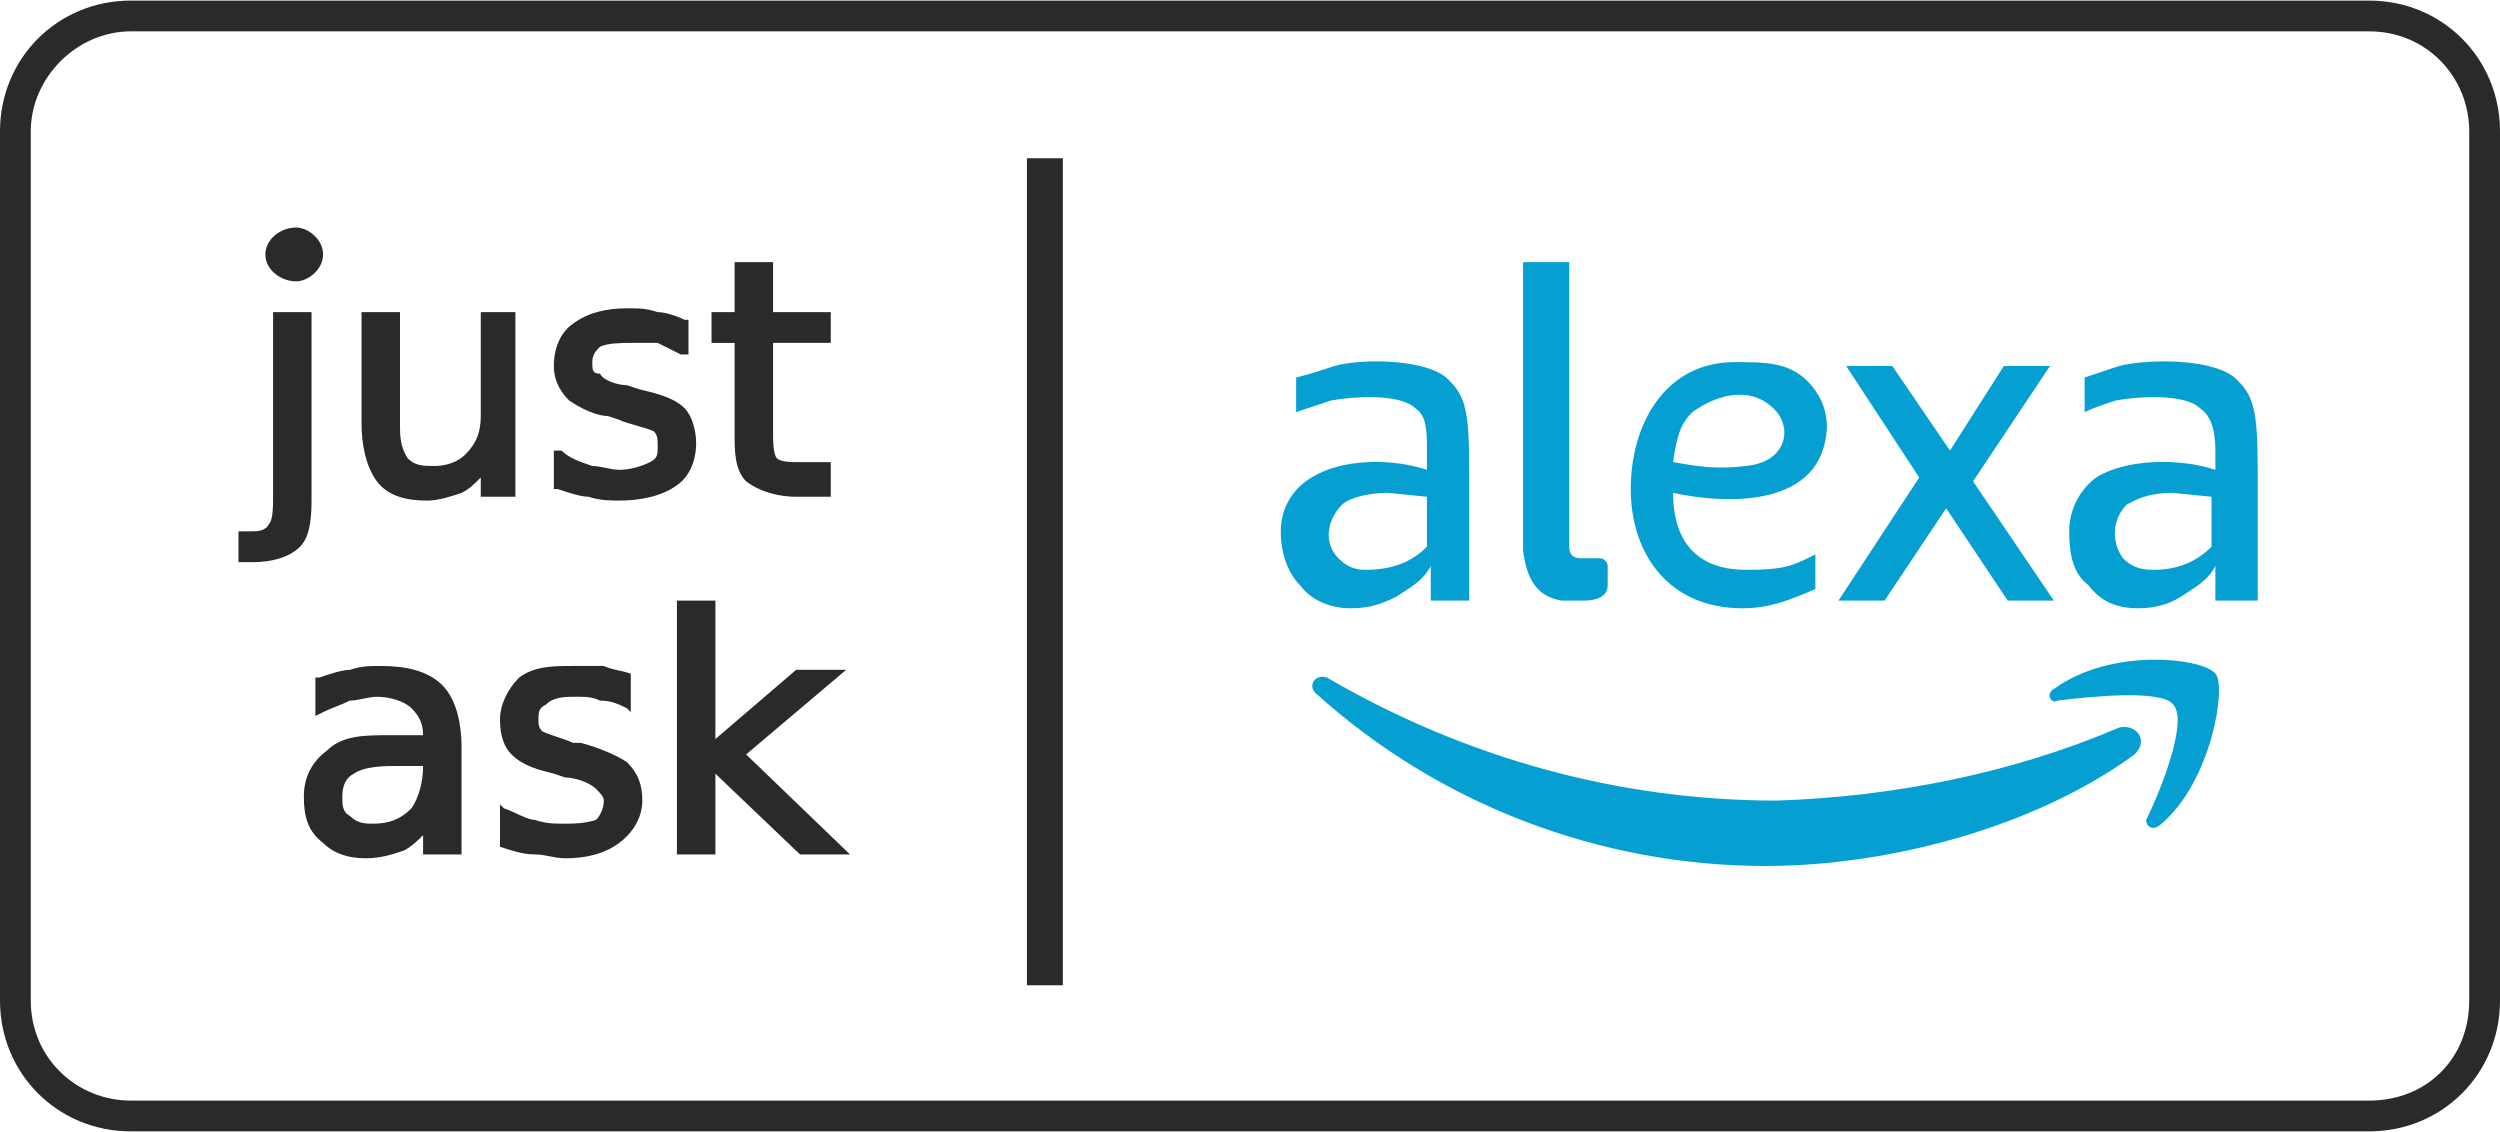
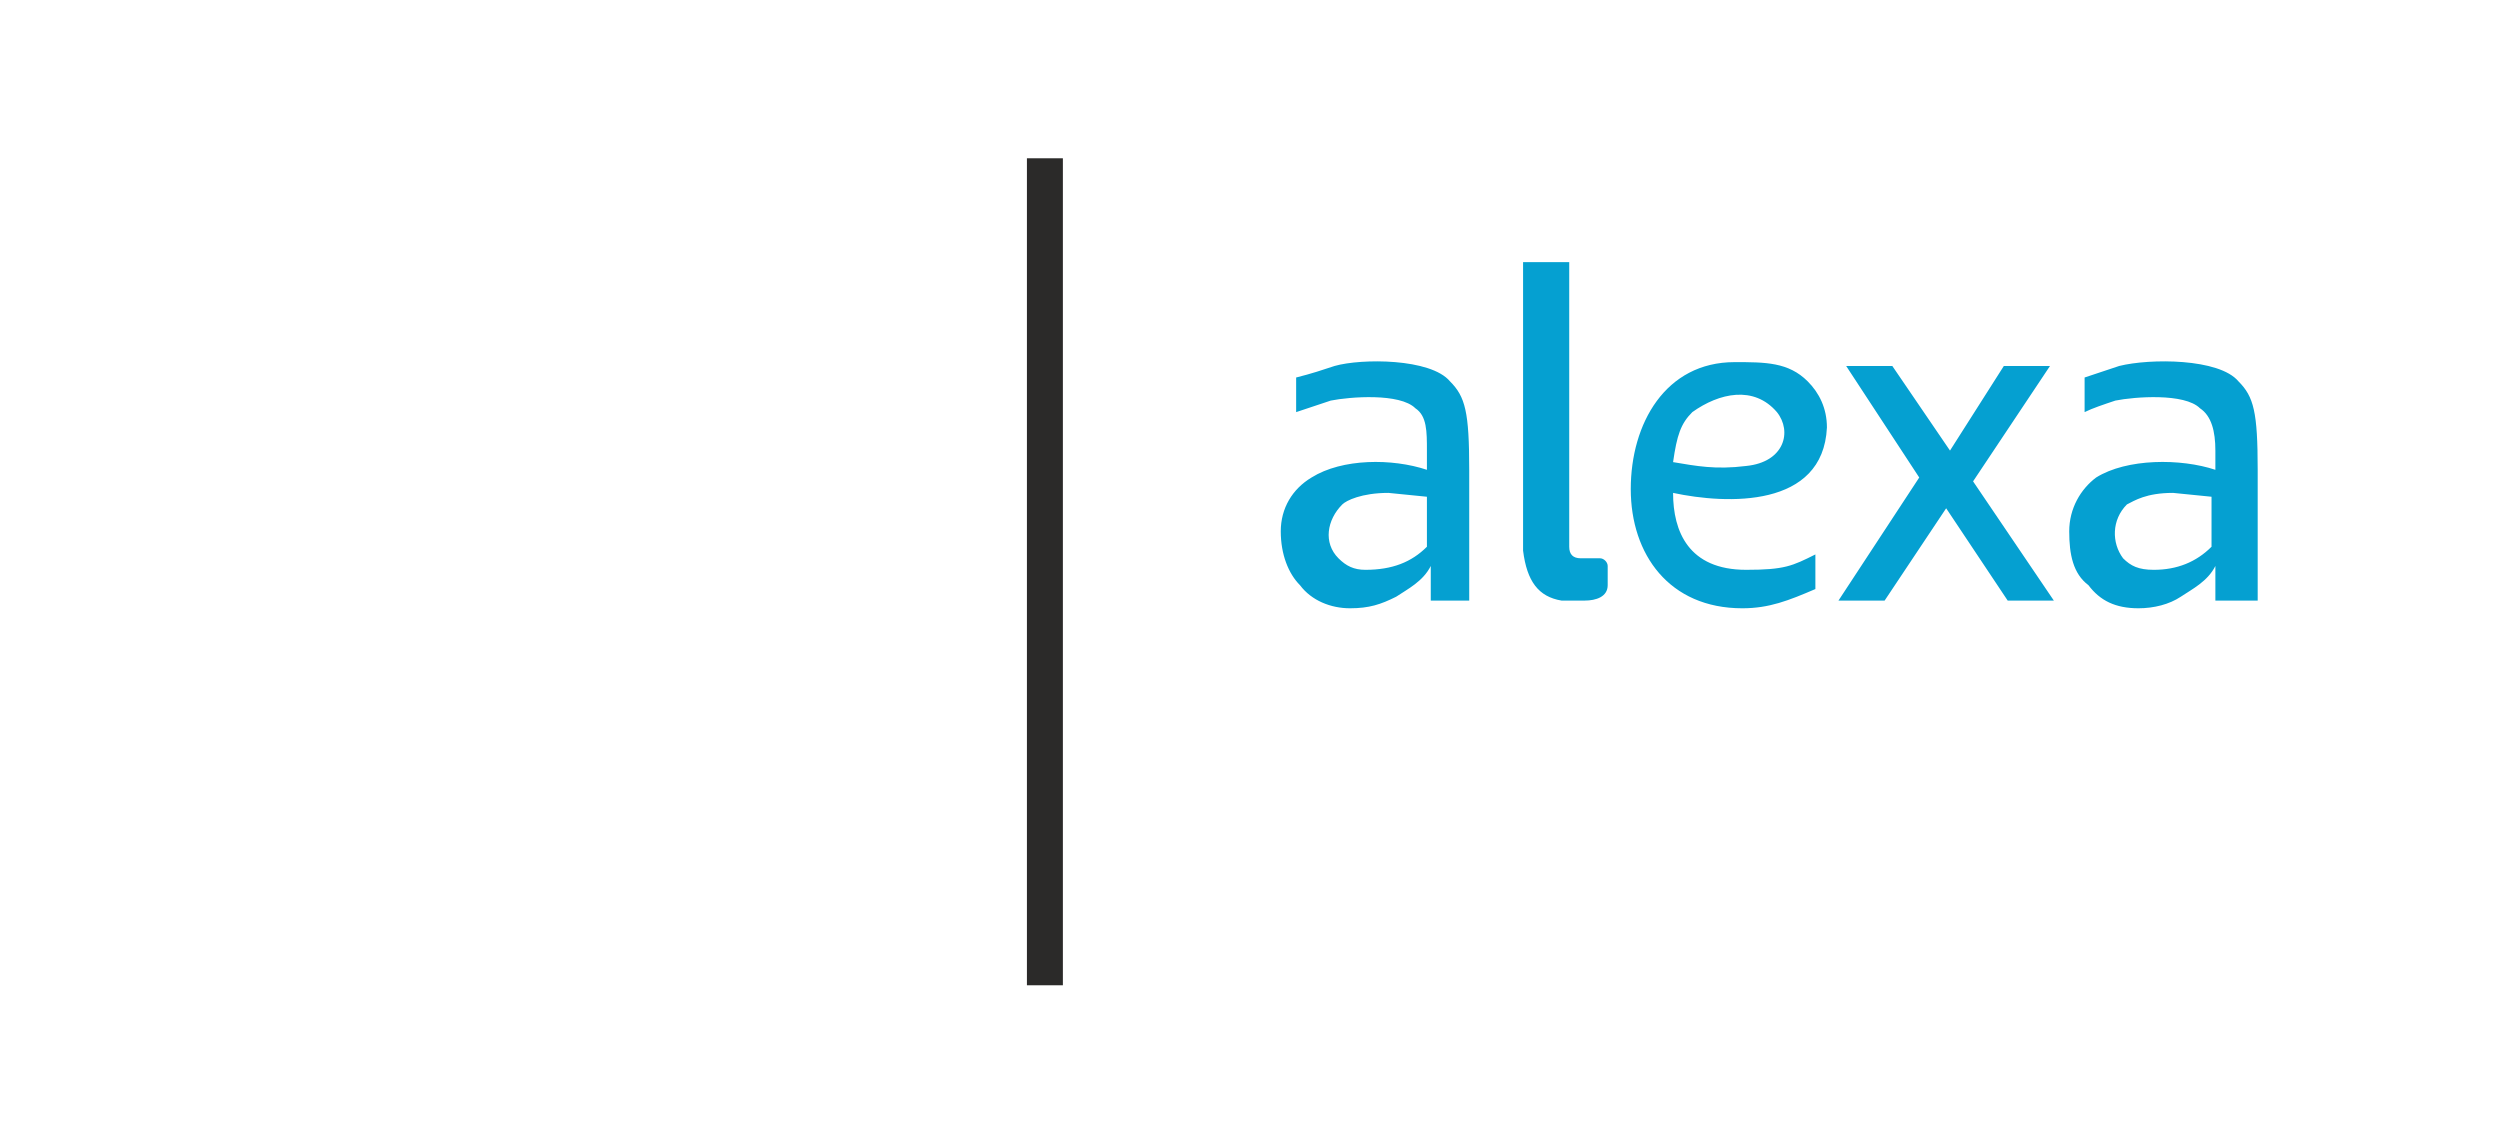
<svg xmlns="http://www.w3.org/2000/svg" clip-rule="evenodd" fill-rule="evenodd" height="11.746mm" image-rendering="optimizeQuality" shape-rendering="geometricPrecision" text-rendering="geometricPrecision" viewBox="0 0 650 294" width="25.942mm">
-   <path d="m110 199h-6c-4 0-9 0-12 2-2 1-3 3-3 6 0 2 0 4 2 5 2 2 4 2 6 2 4 0 7-1 10-4 2-3 3-7 3-11zm76-7 21-18h13l-26 22 27 26h-13l-22-21v21h-10v-66h10zm-22-17v10l-1-1c-2-1-4-2-7-2-2-1-4-1-6-1-3 0-6 0-8 2-2 1-2 2-2 4 0 1 0 2 1 3 2 1 6 2 8 3h2c4 1 9 3 12 5 3 3 4 6 4 10s-2 8-6 11-9 4-14 4c-3 0-5-1-8-1s-6-1-9-2v-11l1 1c3 1 6 3 8 3 3 1 5 1 8 1 2 0 5 0 8-1 1-1 2-3 2-5 0-1-1-2-2-3-2-2-6-3-8-3l-3-1c-4-1-8-2-11-5-2-2-3-5-3-9s2-8 5-11c4-3 9-3 14-3h8c2 1 4 1 7 2zm-54 42c-1 1-3 3-5 4-3 1-6 2-10 2s-8-1-11-4c-4-3-5-7-5-12s2-9 6-12c4-4 10-4 16-4h9c0-3-1-5-3-7s-6-3-9-3c-2 0-5 1-7 1-2 1-5 2-7 3l-2 1v-10h1c3-1 6-2 8-2 3-1 5-1 8-1 6 0 12 1 16 5s5 11 5 16v28h-10zm91-136h15v8h-15v24c0 1 0 5 1 6s4 1 5 1h9v9h-9c-4 0-9-1-13-4-3-3-3-8-3-12v-24h-6v-8h6v-13h10zm-22 2v9h-2c-2-1-4-2-6-3-2 0-5 0-7 0s-6 0-8 1c-1 1-2 2-2 4s0 3 2 3c1 2 5 3 7 3l3 1c4 1 9 2 12 5 2 2 3 6 3 9 0 5-2 9-5 11-4 3-10 4-15 4-2 0-5 0-8-1-2 0-5-1-8-2h-1v-10h2c2 2 5 3 8 4 2 0 5 1 7 1 3 0 6-1 8-2s2-2 2-4 0-3-1-4c-2-1-7-2-9-3l-3-1c-3 0-7-2-10-4-3-3-4-6-4-9 0-5 2-9 5-11 4-3 9-4 14-4 3 0 5 0 8 1 2 0 5 1 7 2zm-54 41c-2 2-3 3-5 4-3 1-6 2-9 2-5 0-10-1-13-5s-4-10-4-15v-29h10v29c0 3 0 6 2 9 2 2 4 2 7 2s6-1 8-3c3-3 4-6 4-10v-27h9v48h-9zm-54-43h10v48c0 4 0 10-3 13s-8 4-12 4h-4v-8h3c2 0 4 0 5-2 1-1 1-5 1-7zm6-22c3 0 7 3 7 7s-4 7-7 7c-4 0-8-3-8-7s4-7 8-7z" fill="#2b2a29" />
  <path d="m267 41h9.349v215.019h-9.349z" fill="#2b2a29" />
  <path d="m533 95-20 30 21 31h-12l-16-24-16 24h-12l21-32-19-29h12l15 22 14-22zm-79 26c10-1 12-9 8-14-6-7-15-5-22 0-3 3-4 6-5 13 6 1 11 2 19 1zm-19 7c0 10 4 20 19 20 10 0 12-1 18-4v9c-7 3-12 5-19 5-19 0-29-14-29-31s9-33 27-33c8 0 14 0 19 5 3 3 5 7 5 12-1 21-26 20-40 17zm-39-60h12v74c0 2 1 3 3 3h5c1 0 2 1 2 2v5c0 3-3 4-6 4-1 0-5 0-6 0-6-1-9-5-10-13zm-14 54v34h-10v-9c-2 4-6 6-9 8-4 2-7 3-12 3s-10-2-13-6c-3-3-5-8-5-14s3-11 8-14c8-5 21-5 30-2v-5c0-5 0-9-3-11-4-4-17-3-22-2-3 1-6 2-9 3v-9c4-1 7-2 10-3 7-2 25-2 30 4 4 4 5 8 5 23zm-21 6c-7 0-11 2-12 3-4 4-5 10-1 14 2 2 4 3 7 3 7 0 12-2 16-6v-13zm226-6v34h-11v-9c-2 4-6 6-9 8s-7 3-11 3c-6 0-10-2-13-6-4-3-5-8-5-14s3-11 7-14c8-5 22-5 31-2v-5c0-5-1-9-4-11-4-4-17-3-22-2-3 1-6 2-8 3v-9c3-1 6-2 9-3 8-2 26-2 31 4 4 4 5 8 5 23zm-22 6c-7 0-10 2-12 3-4 4-4 10-1 14 2 2 4 3 8 3 6 0 11-2 15-6v-13z" fill="#05a0d1" fill-rule="nonzero" />
-   <path d="m555 196c-26 19-64 29-96 29-43 0-85-16-117-45-2-2 0-5 3-4 36 21 76 32 117 32 30-1 61-7 89-19 4-1 8 3 4 7zm10-13c-3-4-22-2-30-1-2 1-3-2-1-3 15-11 39-8 42-4 3 3-1 28-14 39-2 2-4 1-4-1 4-8 11-26 7-30z" fill="#05a0d1" fill-rule="nonzero" />
-   <path d="m34 8h582c15 0 26 12 26 26v226c0 15-11 26-26 26h-582c-14 0-26-11-26-26v-226c0-14 12-26 26-26zm0-8h582c19 0 34 15 34 34v226c0 19-15 34-34 34h-582c-19 0-34-15-34-34v-226c0-19 15-34 34-34z" fill="#2b2a29" />
</svg>